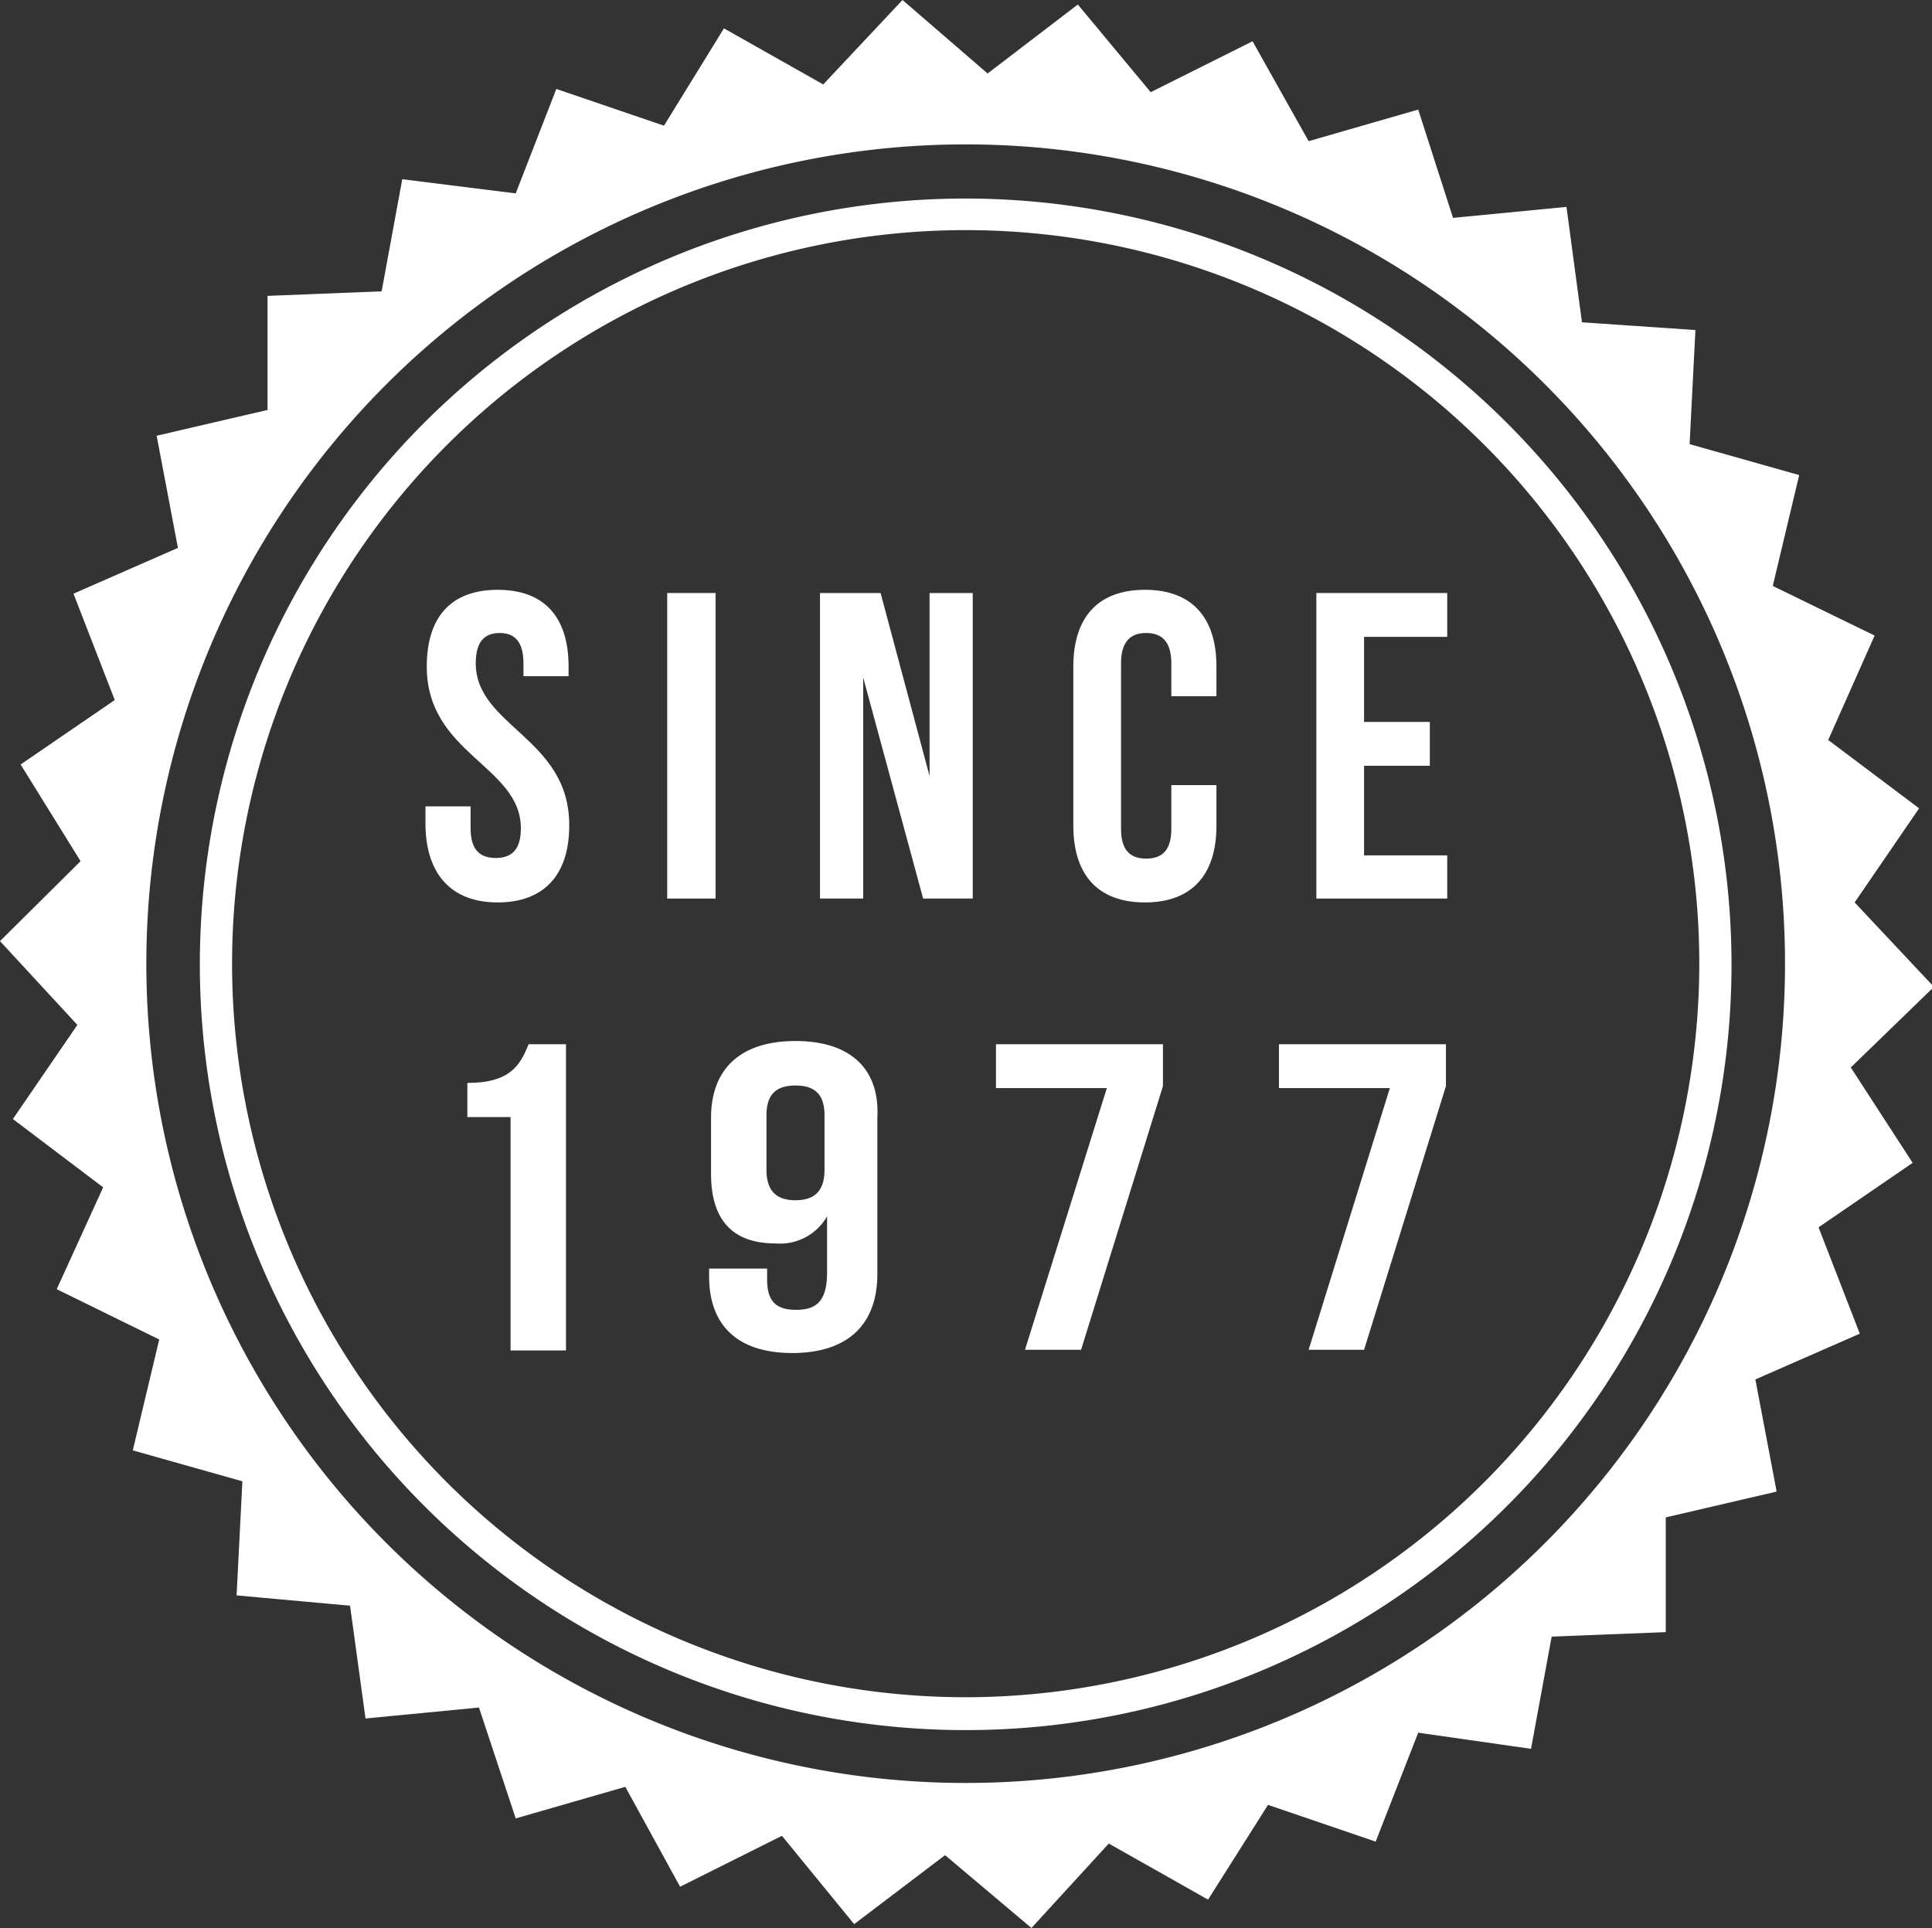
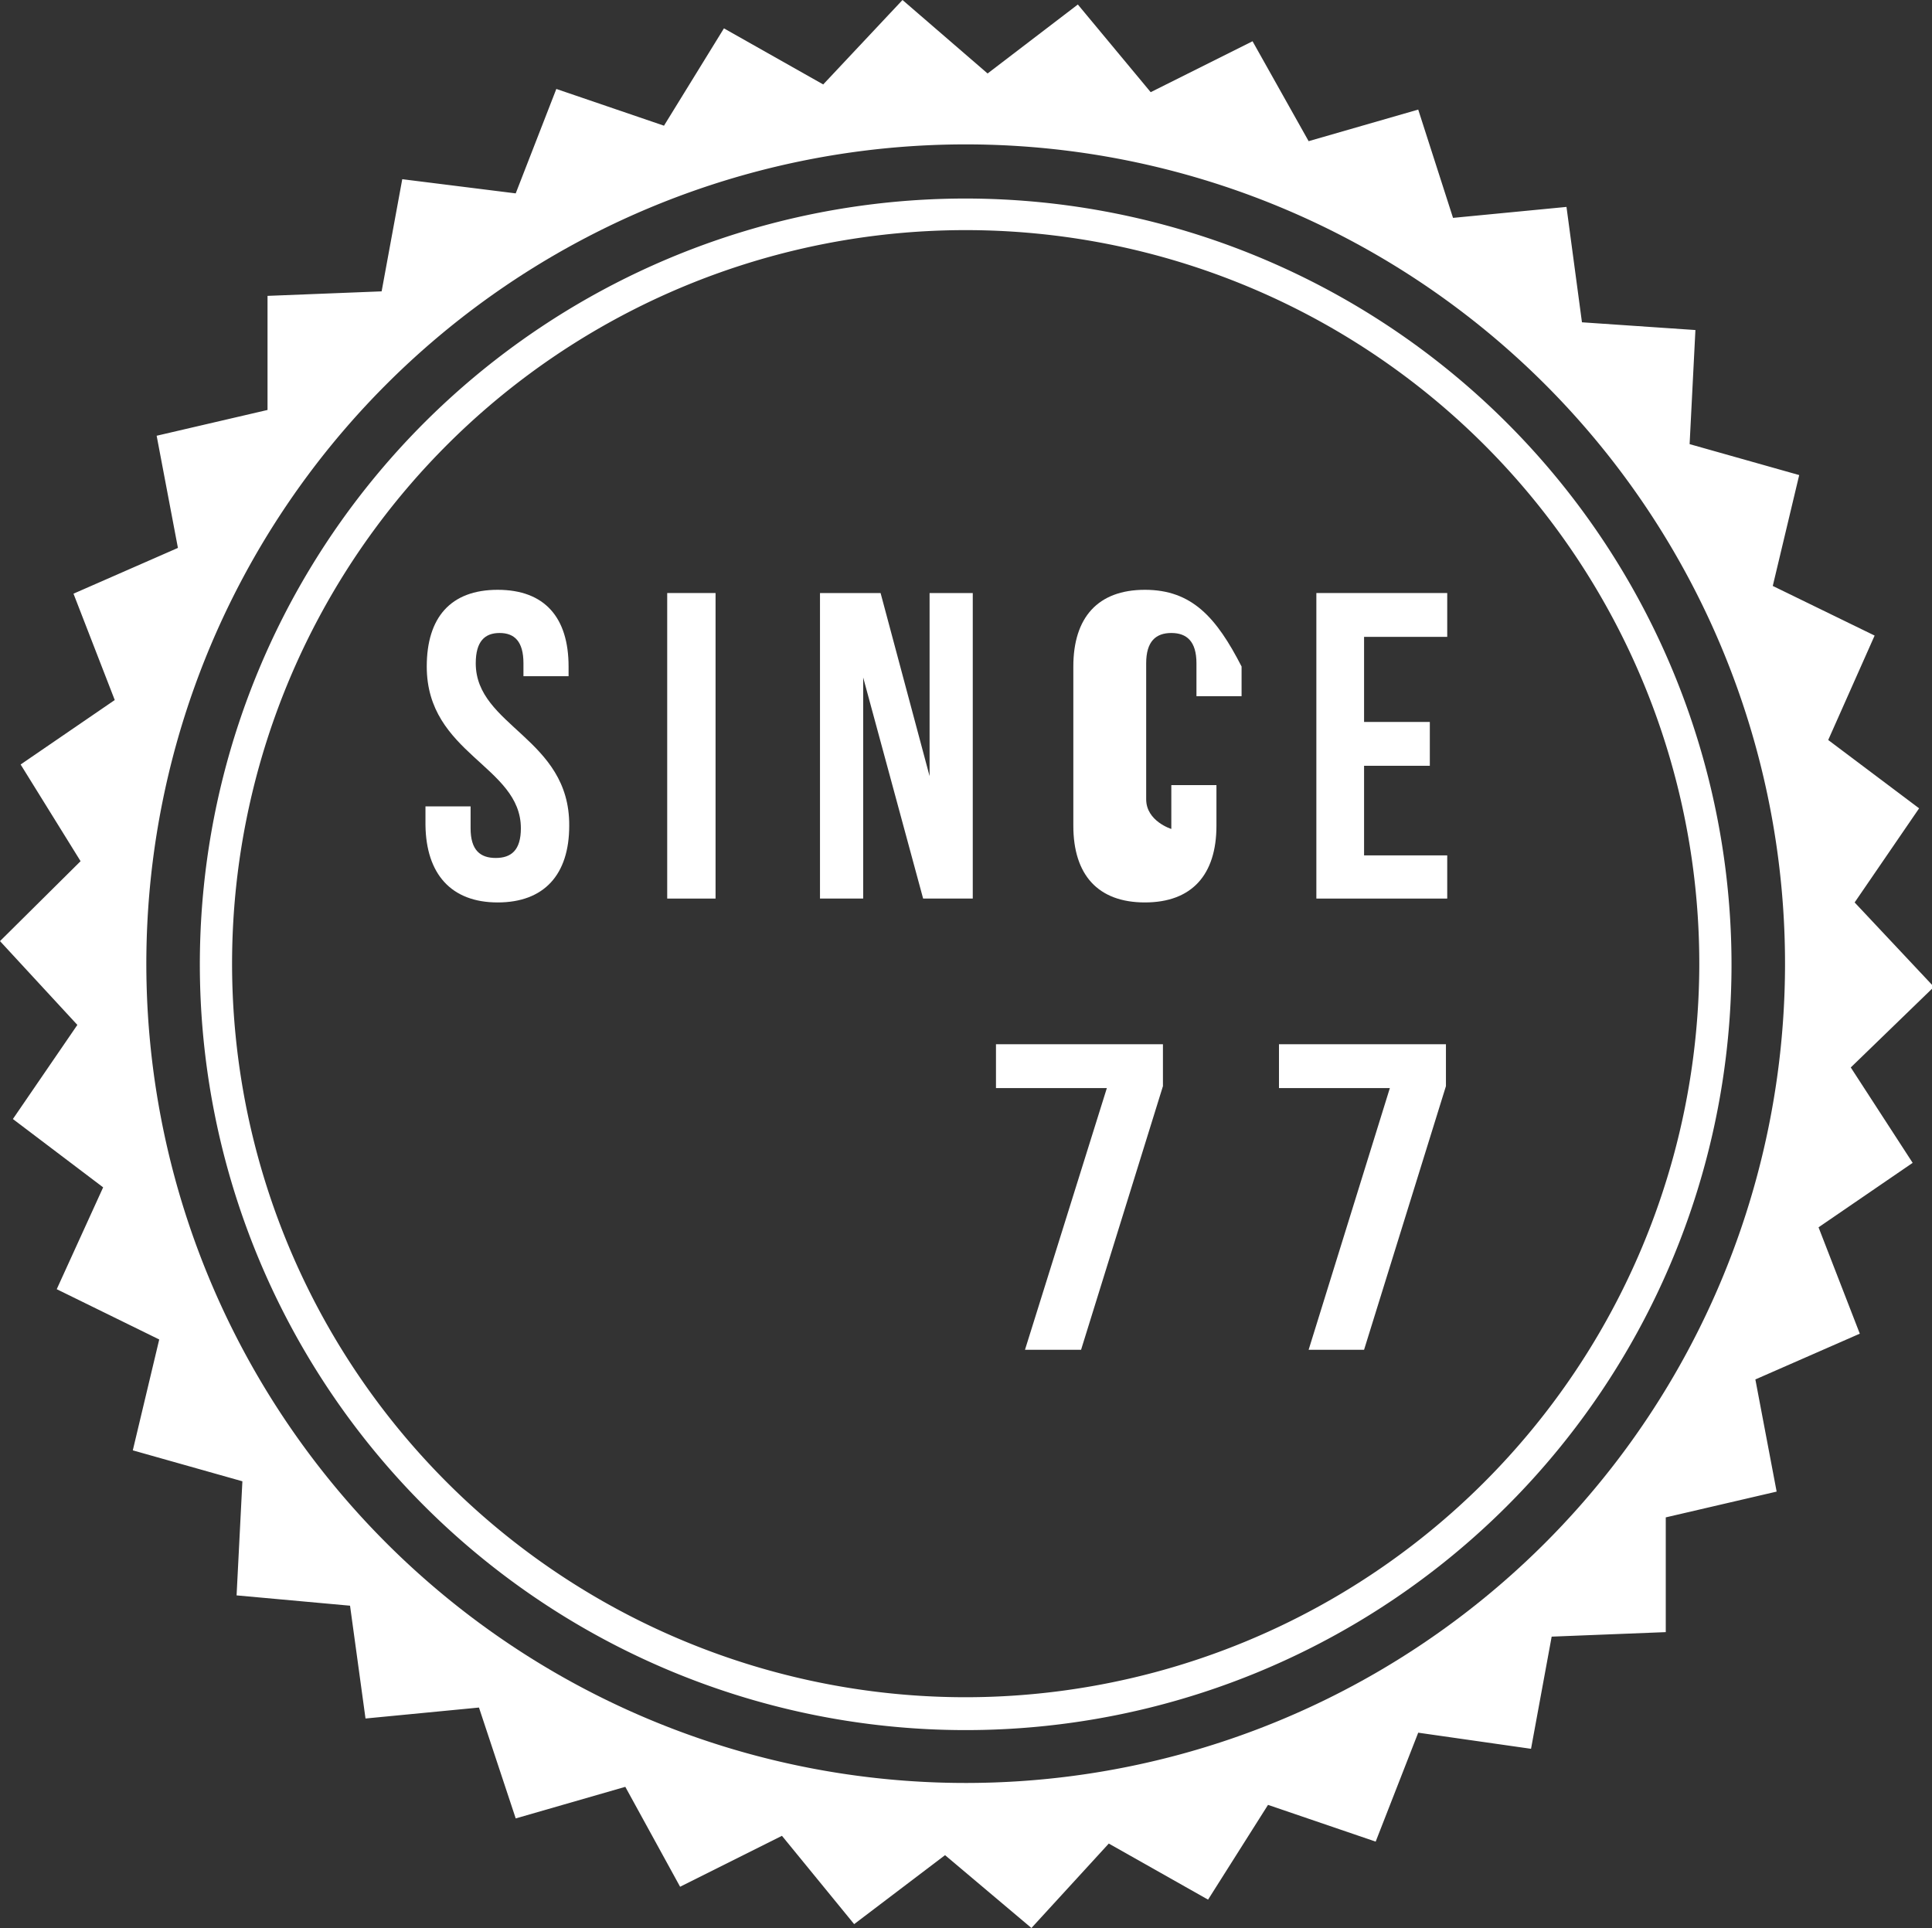
<svg xmlns="http://www.w3.org/2000/svg" viewBox="0 0 29.97 29.91">
  <rect x="0" y="0" width="29.97" height="29.91" fill="#333333" stroke="none" />
  <defs>
    <style>.cls-1{fill:#fff;}</style>
  </defs>
  <title>Ресурс 1</title>
  <g id="Слой_2" data-name="Слой 2">
    <g id="Слой_1-2" data-name="Слой 1">
      <path class="cls-1" d="M15,3.08A11.88,11.88,0,1,0,26.86,15,11.89,11.89,0,0,0,15,3.08Zm0,23.25A11.38,11.38,0,1,1,26.36,15,11.39,11.39,0,0,1,15,26.33Z" />
      <path class="cls-1" d="M28.71,16.56,30,15.31,28.77,14l1-1.46-1.41-1.06.72-1.62L27.5,9.09l.41-1.72-1.7-.48.09-1.77L24.54,5,24.3,3.21l-1.76.17L22,1.7l-1.7.49L19.43.64l-1.58.79L16.72.07,15.32,1.14,14,0,12.77,1.31,11.23.44,10.3,1.95,8.63,1.38,8,3,6.24,2.78,5.92,4.52l-1.77.07V6.36l-1.72.4L2.76,8.5l-1.62.71.64,1.65-1.46,1,.93,1.5L0,14.6l1.2,1.3-1,1.46L1.6,18.42.88,20l1.59.78-.41,1.72,1.7.48-.09,1.77,1.76.16.24,1.75,1.76-.17L8,28.21l1.7-.49.85,1.55,1.58-.79,1.12,1.37,1.41-1.07L16,29.91,17.2,28.6l1.54.87L19.67,28l1.67.57L22,26.88l1.75.25.32-1.74,1.77-.07V23.54l1.72-.4-.33-1.74,1.62-.71-.64-1.65,1.46-1ZM15,27.66A12.71,12.71,0,1,1,27.69,15,12.71,12.71,0,0,1,15,27.66Z" />
      <path class="cls-1" d="M7.38,10.29c0-.34.14-.47.37-.47s.37.13.37.47v.2h.7v-.15c0-.76-.37-1.19-1.1-1.19s-1.1.43-1.1,1.19c0,1.36,1.46,1.54,1.46,2.51,0,.34-.15.46-.39.46s-.39-.12-.39-.46v-.34h-.7v.29C6.61,13.56,7,14,7.72,14s1.11-.43,1.11-1.19C8.84,11.45,7.38,11.27,7.38,10.29Z" />
      <rect class="cls-1" x="10.35" y="9.2" width="0.75" height="4.74" />
      <polygon class="cls-1" points="14.42 12.04 13.66 9.2 12.72 9.2 12.72 13.94 13.39 13.94 13.39 10.51 14.32 13.94 15.09 13.94 15.09 9.2 14.42 9.2 14.42 12.04" />
-       <path class="cls-1" d="M17.76,9.15c-.73,0-1.11.43-1.11,1.19v2.47c0,.76.38,1.19,1.11,1.19s1.11-.43,1.11-1.19v-.63h-.7v.68c0,.34-.15.46-.39.46s-.39-.12-.39-.46V10.29c0-.34.15-.47.39-.47s.39.13.39.47v.51h.7v-.46C18.87,9.58,18.49,9.15,17.76,9.15Z" />
+       <path class="cls-1" d="M17.76,9.15c-.73,0-1.11.43-1.11,1.19v2.47c0,.76.38,1.19,1.11,1.19s1.11-.43,1.11-1.19v-.63h-.7v.68s-.39-.12-.39-.46V10.29c0-.34.15-.47.39-.47s.39.13.39.47v.51h.7v-.46C18.87,9.58,18.49,9.15,17.76,9.15Z" />
      <polygon class="cls-1" points="20.42 13.94 22.45 13.94 22.45 13.27 21.16 13.27 21.16 11.88 22.18 11.88 22.18 11.2 21.16 11.2 21.16 9.88 22.45 9.88 22.45 9.2 20.42 9.2 20.42 13.94" />
-       <path class="cls-1" d="M7.25,16.8v.53h.67v3.62h.86V16.2H8.2C8.07,16.52,7.92,16.8,7.25,16.8Z" />
-       <path class="cls-1" d="M12.34,16.15c-.85,0-1.31.43-1.31,1.19v.87c0,.7.32,1.08,1,1.08a.84.84,0,0,0,.8-.42v.87c0,.45-.17.58-.48.58s-.45-.13-.45-.47v-.17H11v.12c0,.76.44,1.19,1.29,1.19s1.32-.43,1.32-1.23V17.34C13.65,16.58,13.19,16.15,12.34,16.15Zm.45,2c0,.34-.17.47-.45.47s-.45-.13-.45-.47v-.85c0-.34.17-.46.45-.46s.45.12.45.46Z" />
      <polygon class="cls-1" points="15.45 16.88 17.17 16.88 15.9 20.94 16.77 20.94 18.04 16.85 18.04 16.2 15.45 16.2 15.45 16.88" />
      <polygon class="cls-1" points="19.84 16.88 21.56 16.88 20.3 20.94 21.16 20.94 22.43 16.85 22.43 16.2 19.84 16.2 19.84 16.88" />
    </g>
  </g>
</svg>